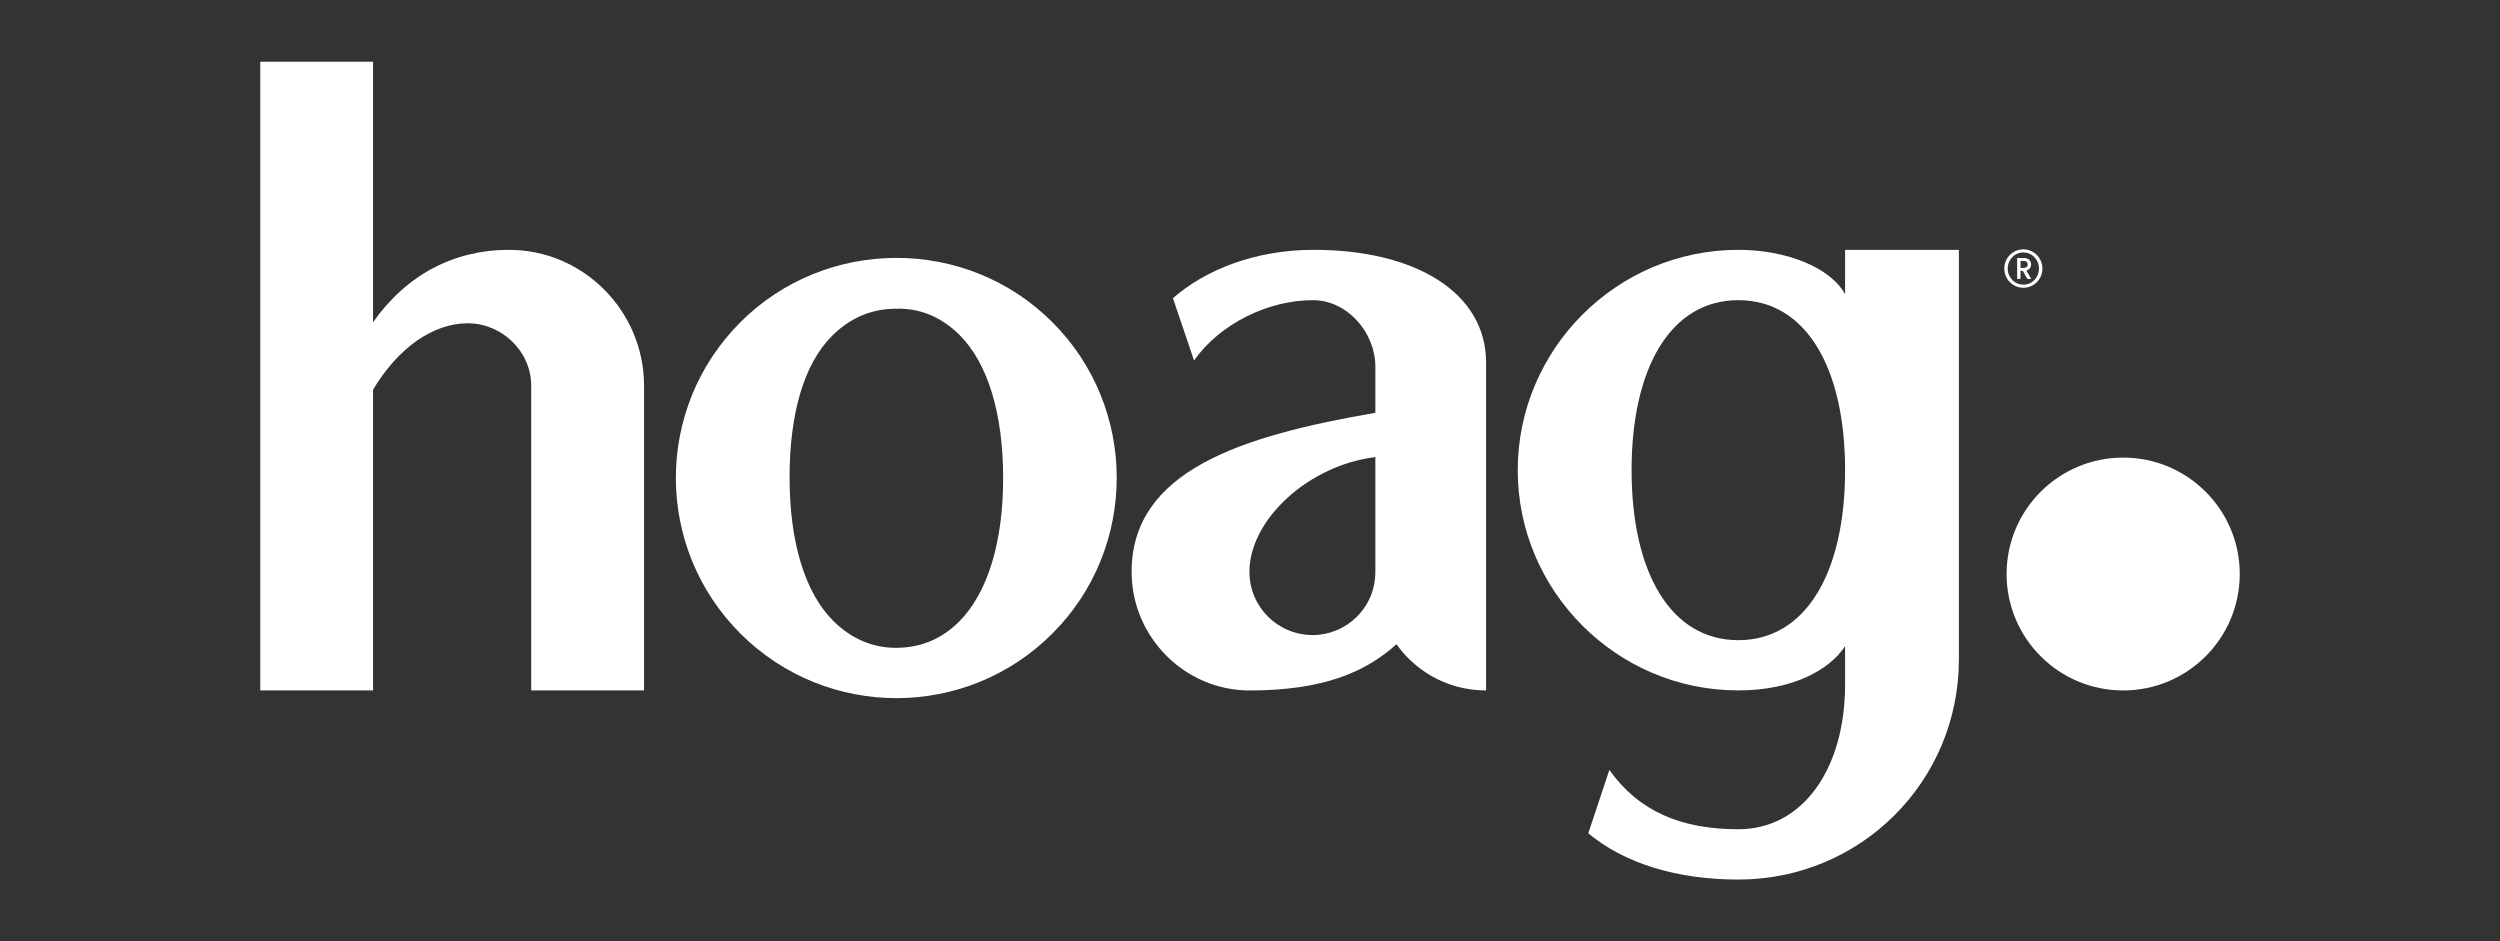
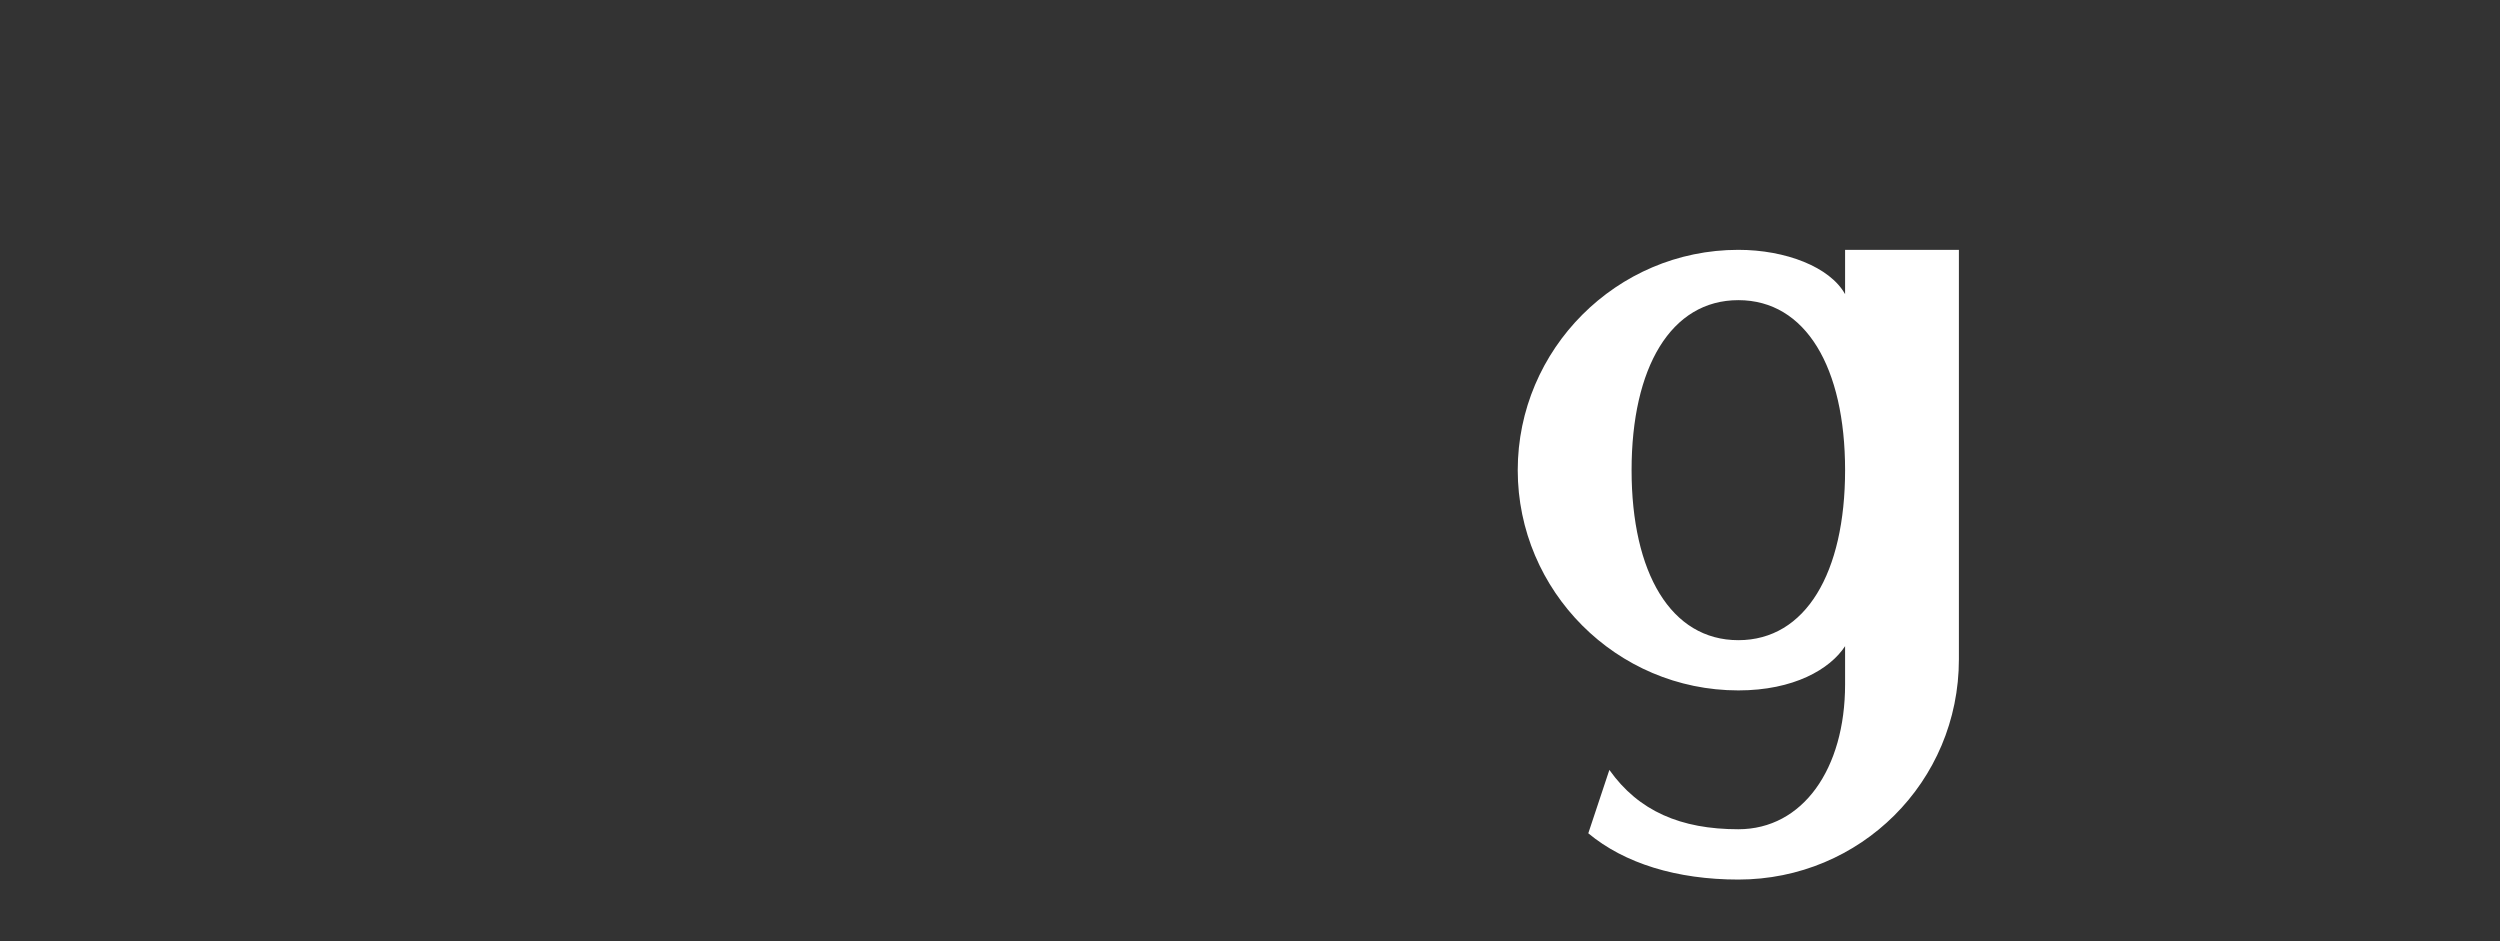
<svg xmlns="http://www.w3.org/2000/svg" width="2632" height="991" viewBox="0 0 2632 991" fill="none">
  <rect x="0" y="0" width="2632" height="991" fill="#333333" stroke="none" />
  <g clip-path="url(#clip0_381_206)">
-     <path d="M535.91 263.034C477.58 263.034 427.741 289.498 392.752 339.273L392.752 65L274 65L274 726.86H392.752L392.752 410.268C419.291 365.778 456.373 340.338 492.429 340.338C528.485 340.338 559.25 369.998 559.25 406.008L559.25 726.86L678.043 726.86L678.043 406.008C678.043 327.679 614.339 263.034 535.91 263.034V263.034Z" fill="white" />
-     <path d="M1107.6 338.864C1016.78 248.45 869.071 249.474 779.279 339.437C688.749 430.22 688.995 576.963 779.853 667.377C870.753 757.75 1017.68 757.545 1108.17 666.762C1198.05 576.799 1198.5 429.319 1107.6 338.864V338.864ZM1009.93 654.226C991.965 672.211 970.266 681.961 943.316 682.043C917.761 682.125 895.282 671.596 877.275 653.694C847.289 623.788 831.415 570.695 831.251 503.346C831.169 435.996 846.1 383.518 876.003 353.571C893.97 335.586 916.448 325.017 943.439 325.017C969.61 324.198 992.171 334.685 1010.18 352.629C1040.16 382.534 1056.04 435.627 1056.12 502.977C1056.24 570.326 1039.84 624.28 1009.89 654.308L1009.93 654.226Z" fill="white" />
-     <path d="M1382.23 263.033C1320.78 263.238 1268.77 284.254 1234.88 313.914L1257.08 379.543C1284.72 340.337 1335.59 316.003 1382.23 316.003C1418.28 316.003 1447.98 349.924 1447.98 385.934V434.602C1305.85 459.018 1191.36 496.052 1191.36 601.993C1191.36 670.817 1247.52 726.901 1315.41 726.901C1392.85 726.901 1437.36 707.851 1470.25 678.232C1487.15 702.566 1520.09 726.901 1564.56 726.901V381.837C1564.56 307.031 1488.43 262.705 1382.23 263.033V263.033ZM1447.98 601.952C1447.98 641.075 1416.19 668.605 1382.23 668.605C1345.14 668.605 1315.41 638.986 1315.41 601.952C1315.41 546.81 1377.96 489.703 1447.98 481.222V601.952V601.952Z" fill="white" />
    <path d="M1942.51 263.033V309.694C1926.56 281.059 1879.96 263.033 1830.12 263.033C1701.77 263.033 1597.87 367.908 1597.87 494.987C1597.87 622.067 1701.77 726.86 1830.12 726.86C1888.37 726.86 1926.6 704.615 1942.51 680.28V720.51C1942.51 809.49 1897.97 873.029 1830.12 873.029C1769.62 873.029 1725.07 853.98 1694.34 810.555L1672.15 877.29C1710.3 909.039 1765.43 926 1830.16 926C1958.43 926 2062.33 823.255 2062.33 694.045V263.033H1942.55H1942.51ZM1830.12 673.972C1759.07 673.972 1717.73 603.017 1717.73 494.987C1717.73 386.958 1759.07 316.003 1830.12 316.003C1901.16 316.003 1942.51 386.958 1942.51 494.987C1942.51 603.017 1901.08 673.972 1830.12 673.972Z" fill="white" />
-     <path d="M2130.18 302.975C2119.02 302.975 2110.12 293.922 2110.12 282.779C2110.12 271.636 2119.02 262.5 2130.18 262.5C2141.33 262.5 2150.24 271.636 2150.24 282.779C2150.24 293.922 2141.33 302.975 2130.18 302.975ZM2130.18 265.777C2120.87 265.777 2113.73 273.479 2113.73 282.738C2113.73 291.996 2120.87 299.657 2130.18 299.657C2139.49 299.657 2146.63 292.037 2146.63 282.738C2146.63 273.438 2139.49 265.777 2130.18 265.777ZM2127.22 293.635H2123.65V271.595H2131.08C2135.3 271.595 2138.38 274.544 2138.38 278.354C2138.38 281.468 2136.33 284.008 2133.38 284.827L2138.5 293.635H2134.36L2129.56 285.155H2127.18V293.635H2127.22ZM2130.59 282.041C2133.21 282.041 2134.77 280.648 2134.77 278.395C2134.77 276.142 2133.21 274.708 2130.59 274.708H2127.22V282H2130.59V282.041Z" fill="white" />
-     <path d="M2235.27 726.901C2303.05 726.901 2358 672.024 2358 604.329C2358 536.634 2303.05 481.756 2235.27 481.756C2167.49 481.756 2112.54 536.634 2112.54 604.329C2112.54 672.024 2167.49 726.901 2235.27 726.901Z" fill="white" />
  </g>
  <defs>
    <clipPath id="clip0_381_206">
      <rect width="2084" height="861" fill="white" transform="translate(274 65)" />
    </clipPath>
  </defs>
</svg>